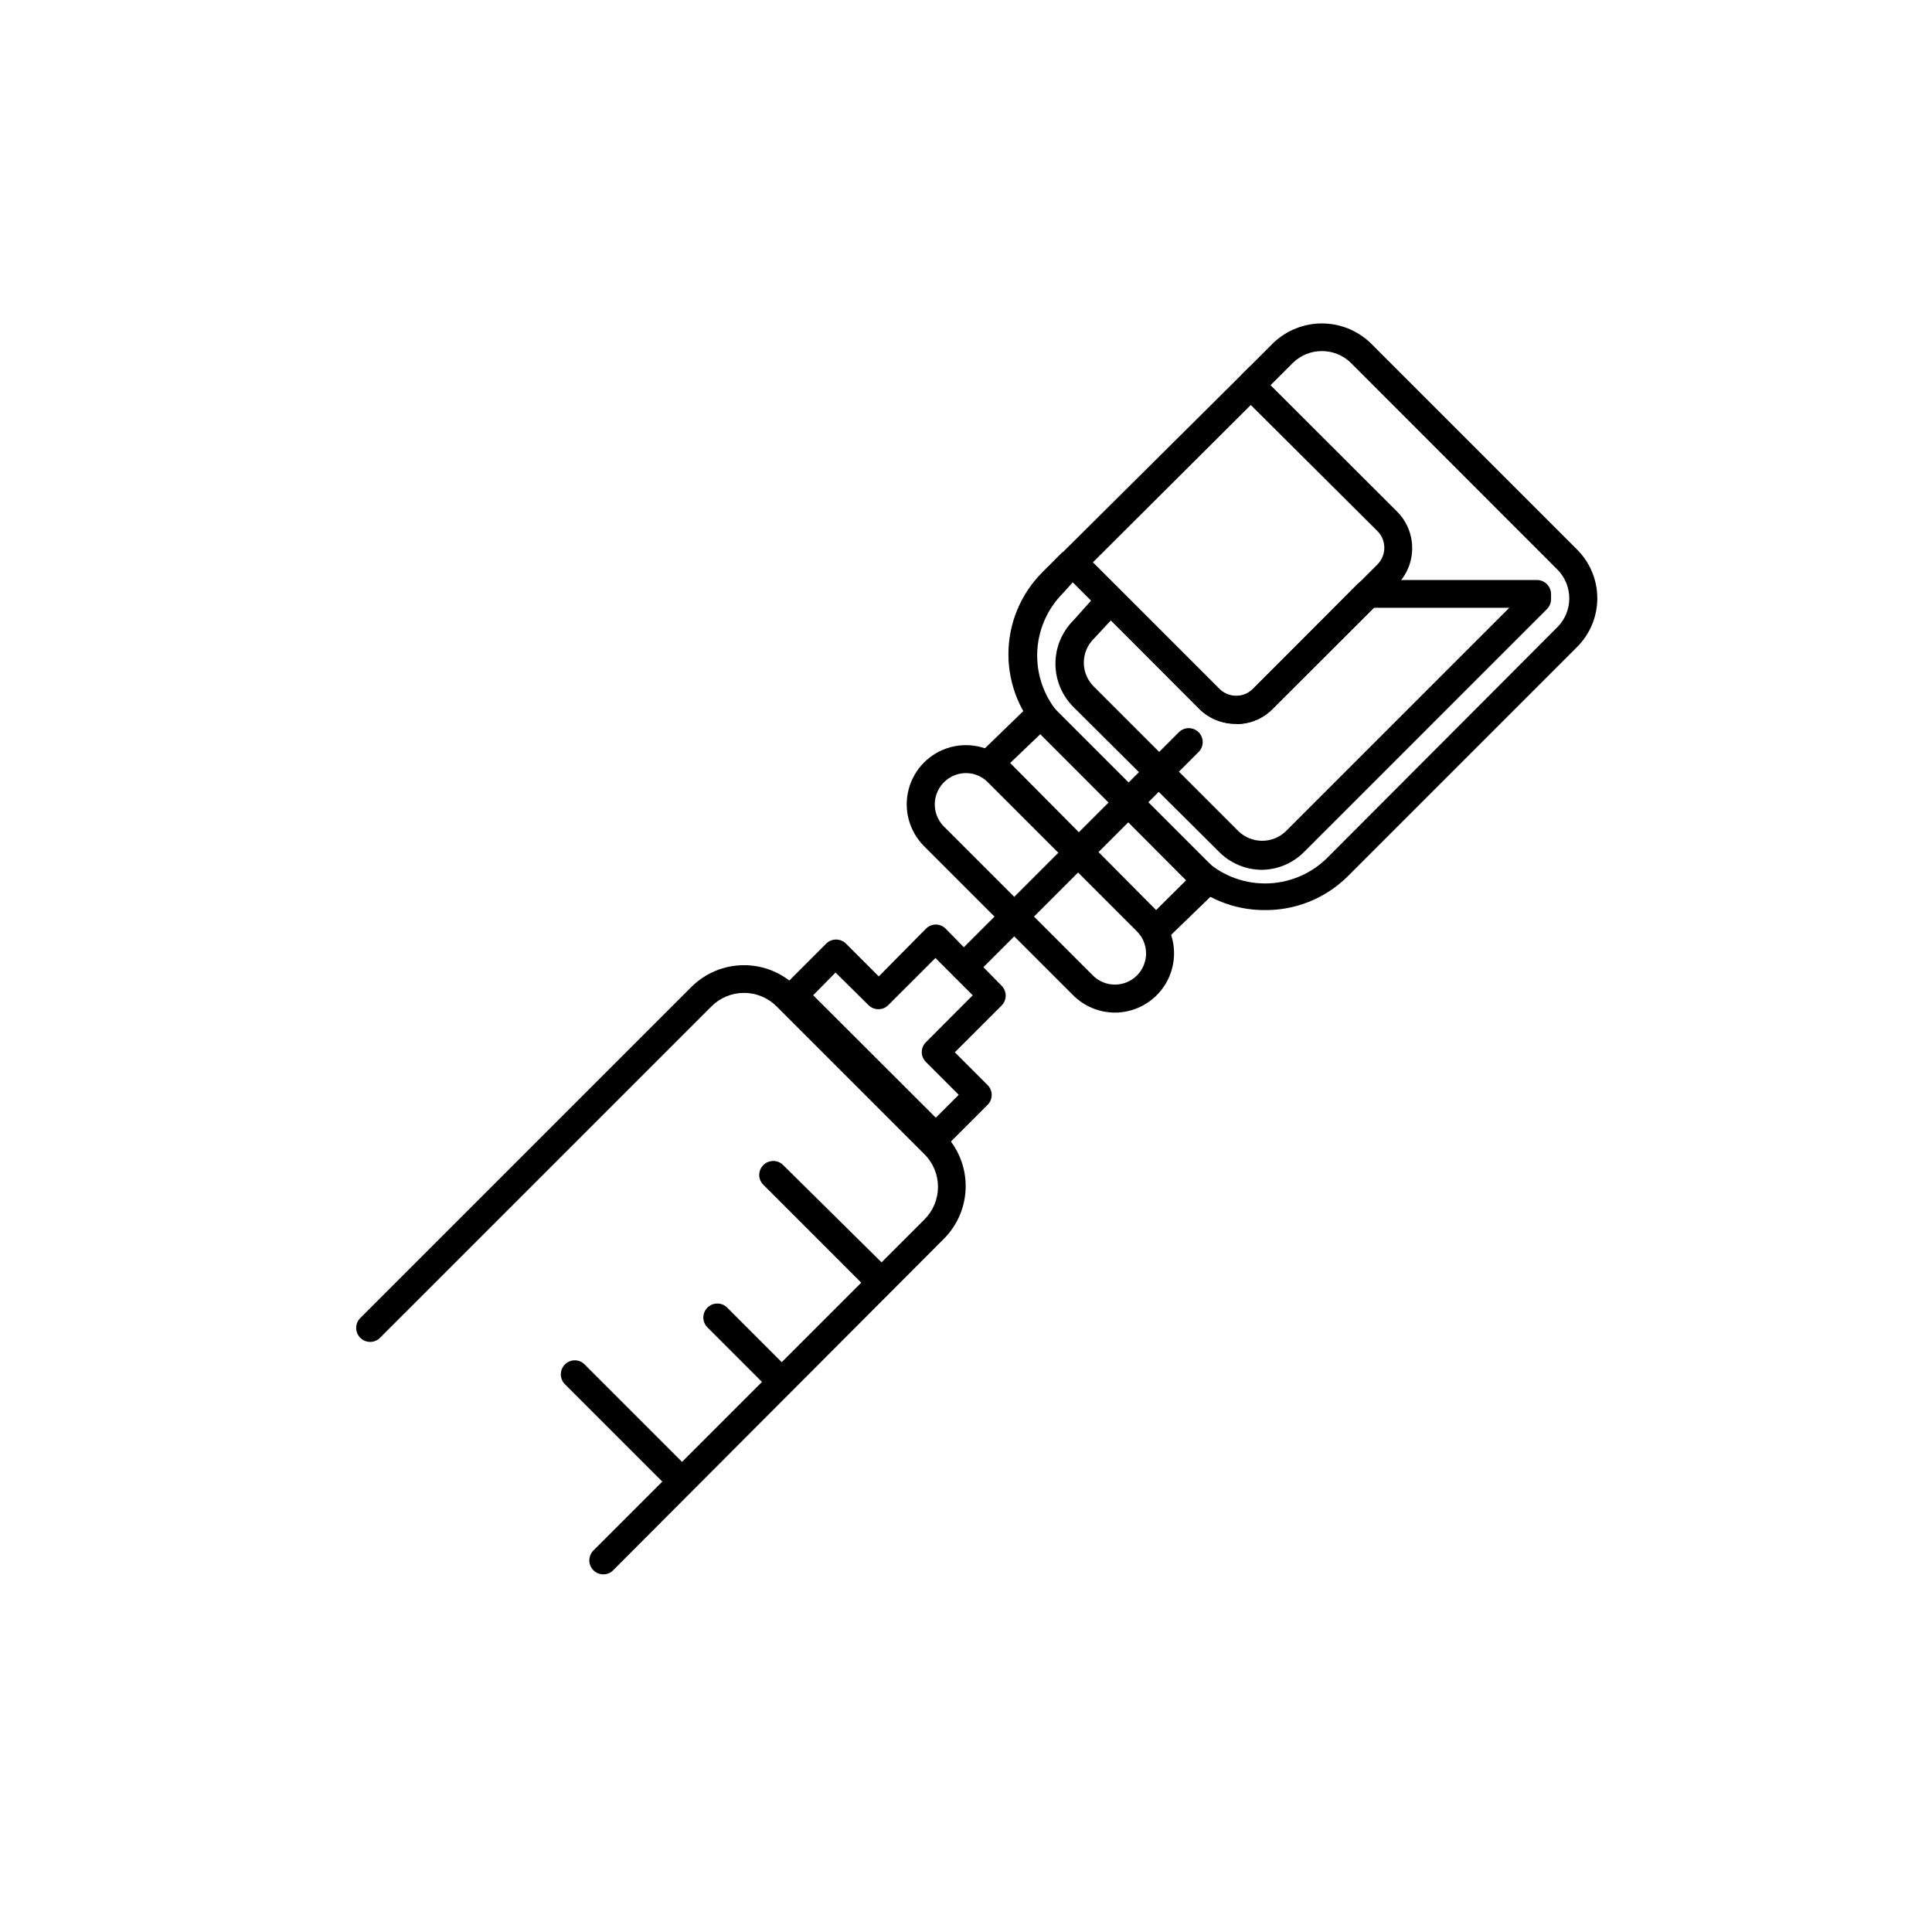
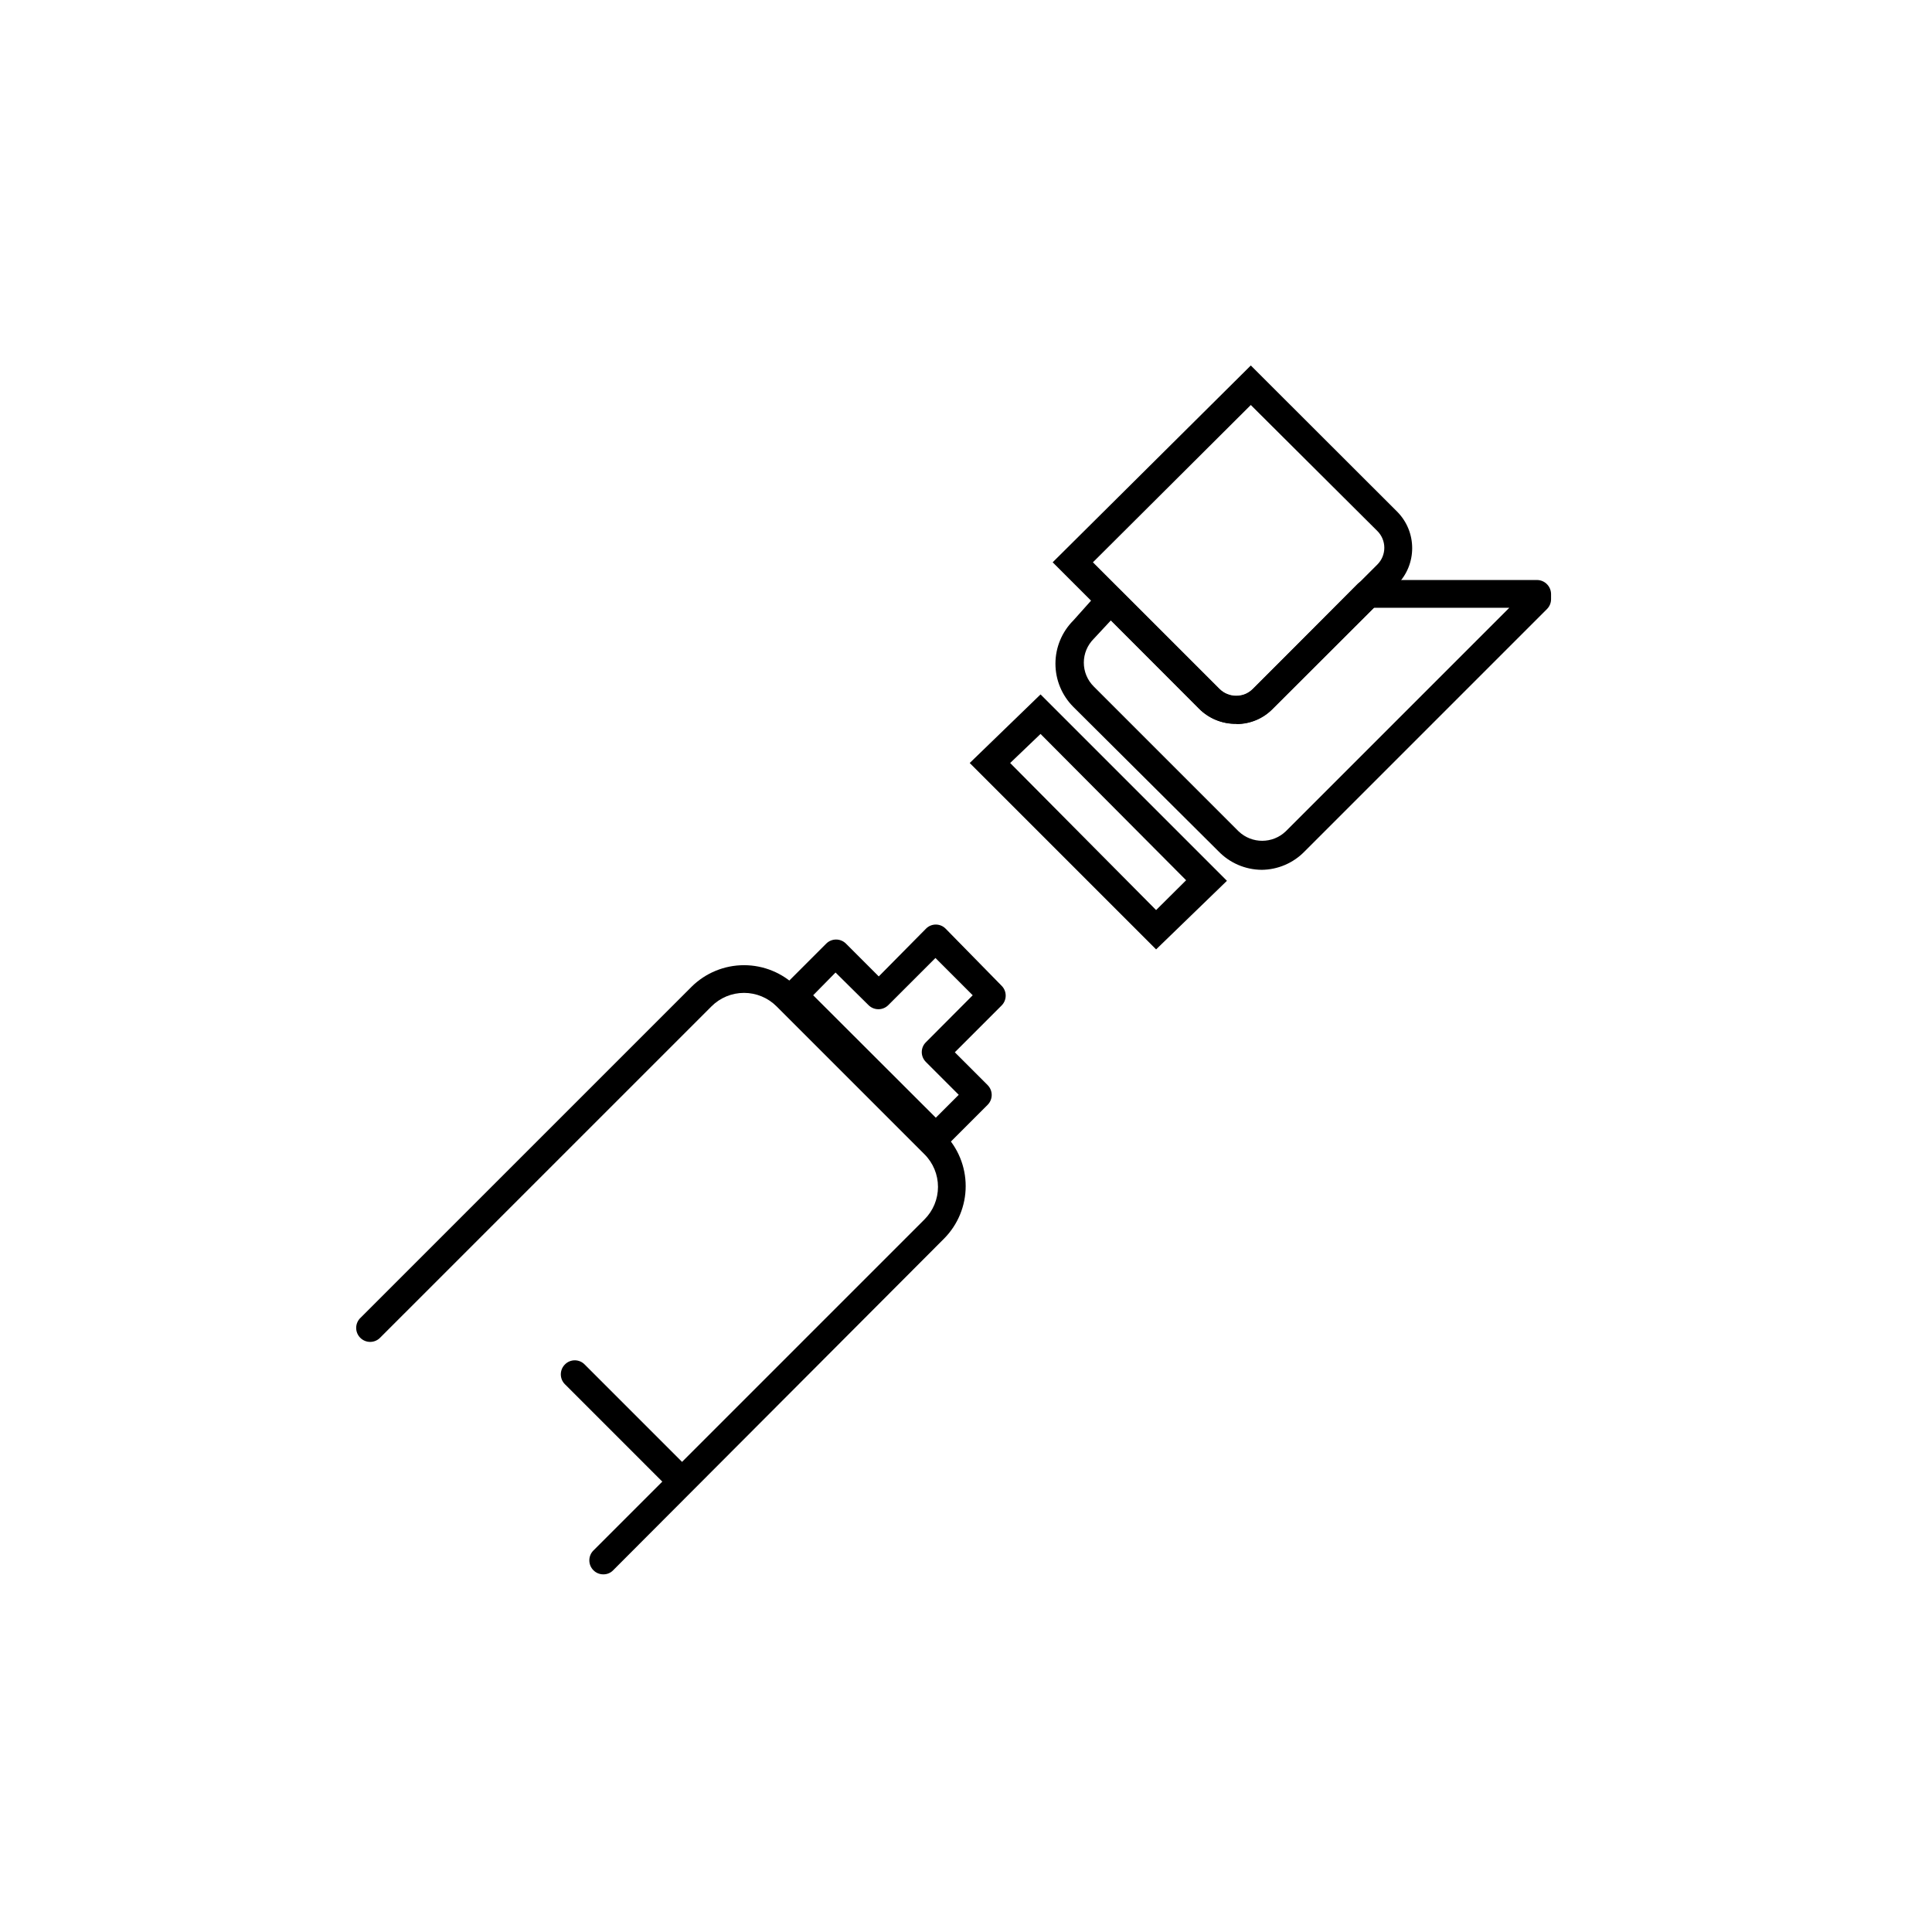
<svg xmlns="http://www.w3.org/2000/svg" fill="#000000" width="800px" height="800px" version="1.1" viewBox="144 144 512 512">
  <g>
    <path d="m478.34 374.51c-4.328-0.035-8.461-1.816-11.461-4.938l-38.426-38.23c-3.039-3.039-4.75-7.164-4.75-11.461 0-4.297 1.711-8.422 4.75-11.461l7.062-7.902c0.691-0.746 1.648-1.191 2.668-1.234 1.008 0.02 1.973 0.406 2.715 1.086l26.277 26.277c1.18 1.18 2.781 1.84 4.445 1.828 1.652 0.008 3.238-0.648 4.398-1.828l27.707-27.855c0.695-0.695 1.637-1.086 2.621-1.086h44.996c2.035 0.023 3.676 1.668 3.703 3.703v1.383c0 0.98-0.391 1.922-1.086 2.617l-64.211 64.211c-2.992 3.094-7.106 4.856-11.41 4.891zm-39.91-66.137-4.594 4.938c-1.672 1.668-2.613 3.934-2.613 6.297s0.941 4.633 2.613 6.301l38.43 38.43v-0.004c3.488 3.312 8.957 3.312 12.445 0l59.273-59.273-35.91 0.004-26.82 26.77c-2.523 2.574-5.981 4.016-9.582 4-3.699 0.062-7.266-1.383-9.879-4z" />
    <path d="m303.88 561.22c-0.984 0.004-1.926-0.387-2.617-1.086-1.445-1.449-1.445-3.793 0-5.238l87.723-87.723c2.297-2.289 3.59-5.398 3.59-8.641 0-3.246-1.293-6.356-3.59-8.645l-39.168-39.168c-2.289-2.301-5.402-3.594-8.645-3.594-3.246 0-6.356 1.293-8.645 3.594l-87.723 87.719c-0.684 0.738-1.641 1.164-2.644 1.18-1.004 0.02-1.973-0.375-2.684-1.086-0.711-0.711-1.102-1.68-1.086-2.684 0.02-1.004 0.445-1.961 1.18-2.644l87.723-87.723c3.695-3.648 8.684-5.695 13.879-5.695s10.18 2.047 13.879 5.695l39.168 38.973c3.652 3.695 5.695 8.684 5.695 13.879 0 5.195-2.043 10.18-5.695 13.879l-87.723 87.922c-0.68 0.711-1.629 1.105-2.617 1.086z" />
    <path d="m392 449.39c-0.984 0.012-1.93-0.383-2.617-1.086l-37.734-37.637c-0.688-0.699-1.078-1.637-1.09-2.617 0.012-0.996 0.398-1.949 1.09-2.668l11.312-11.312h-0.004c1.445-1.445 3.789-1.445 5.234 0l8.691 8.691 12.5-12.641c0.688-0.707 1.633-1.105 2.617-1.105 0.988 0 1.93 0.398 2.617 1.105l14.816 15.113h0.004c1.445 1.445 1.445 3.789 0 5.234l-12.398 12.398 8.691 8.691v0.004c1.445 1.445 1.445 3.789 0 5.234l-11.312 11.312 0.004-0.004c-0.609 0.727-1.477 1.188-2.422 1.285zm-32.5-41.637 32.5 32.453 6.074-6.074-8.691-8.691v-0.004c-0.707-0.691-1.105-1.633-1.105-2.621 0-0.984 0.398-1.93 1.105-2.617l12.398-12.445-9.879-9.879-12.496 12.496c-1.445 1.445-3.789 1.445-5.238 0l-8.742-8.645z" />
-     <path d="m399.5 403.9c-0.984 0.004-1.926-0.391-2.617-1.09-1.445-1.445-1.445-3.789 0-5.234l59.617-59.617c1.461-1.359 3.734-1.32 5.144 0.09 1.41 1.41 1.453 3.688 0.09 5.144l-59.617 59.617c-0.691 0.699-1.633 1.094-2.617 1.09z" />
    <path d="m322.7 538.3c-0.984 0.004-1.93-0.391-2.617-1.09l-26.375-26.375h-0.004c-1.441-1.445-1.441-3.789 0-5.234 0.688-0.707 1.633-1.105 2.621-1.105 0.984 0 1.93 0.398 2.617 1.105l26.375 26.375c1.445 1.445 1.445 3.789 0 5.234-0.688 0.707-1.633 1.098-2.617 1.09z" />
-     <path d="m349.12 511.88c-0.984-0.004-1.926-0.395-2.621-1.086l-15.113-15.113v-0.004c-1.359-1.457-1.32-3.734 0.09-5.144 1.414-1.41 3.688-1.449 5.148-0.09l15.113 15.113c1.445 1.445 1.445 3.789 0 5.238-0.707 0.676-1.641 1.062-2.617 1.086z" />
-     <path d="m375.3 485.45c-0.984 0.008-1.93-0.383-2.617-1.086l-26.375-26.375v-0.004c-0.707-0.688-1.105-1.629-1.105-2.617 0-0.984 0.398-1.93 1.105-2.617 1.445-1.445 3.789-1.445 5.234 0l26.574 26.277c1.445 1.445 1.445 3.789 0 5.234-0.719 0.789-1.75 1.223-2.816 1.188z" />
-     <path d="m479.03 385.18c-8.148 0.004-15.969-3.227-21.734-8.988l-37.043-37.043v-0.004c-5.769-5.769-9.012-13.594-9.012-21.758 0-8.16 3.242-15.984 9.012-21.754l5.336-5.336 5.234 5.234-5.137 5.68c-4.371 4.391-6.824 10.332-6.824 16.523s2.453 12.133 6.824 16.523l37.043 37.043c4.391 4.371 10.328 6.824 16.523 6.824 6.191 0 12.133-2.453 16.523-6.824l61-61.148c4.133-4.207 4.133-10.953 0-15.164l-54.879-54.926c-4.25-4.031-10.91-4.031-15.16 0l-8.645 8.645-5.234-5.234 8.645-8.645h-0.004c3.461-3.285 8.047-5.113 12.82-5.113 4.769 0 9.355 1.828 12.816 5.113l54.875 54.875c3.391 3.414 5.293 8.031 5.293 12.844s-1.902 9.426-5.293 12.84l-61 61c-5.863 5.742-13.777 8.906-21.98 8.793z" />
    <path d="m450.38 395.6-49.395-49.395 18.77-18.176 49.395 49.395zm-38.676-49.395 38.676 38.973 7.953-7.902-38.578-38.773z" />
-     <path d="m439.51 412.35c-4.164 0.004-8.164-1.648-11.113-4.594l-39.516-39.516h0.004c-3.965-3.961-5.512-9.734-4.059-15.148 1.449-5.41 5.676-9.637 11.086-11.086 5.414-1.453 11.188 0.098 15.148 4.059l39.516 39.516v-0.004c2.922 2.945 4.559 6.93 4.559 11.078-0.004 4.148-1.648 8.129-4.574 11.066-2.93 2.941-6.902 4.606-11.051 4.629zm-39.512-63.473c-3.344 0.012-6.352 2.027-7.633 5.113-1.285 3.082-0.594 6.637 1.754 9.016l39.516 39.516v-0.004c3.231 3.223 8.461 3.211 11.68-0.023 3.219-3.231 3.207-8.461-0.023-11.68l-39.516-39.516c-1.52-1.555-3.606-2.426-5.777-2.422z" />
    <path d="m471.62 335.79c-3.699 0.062-7.266-1.383-9.879-4.004l-38.773-38.773 52.508-52.156 38.773 38.723c5.324 5.356 5.324 14.008 0 19.363l-32.996 32.945c-2.523 2.57-5.981 4.016-9.582 4zm-37.984-42.773 33.539 33.539v-0.004c1.18 1.18 2.781 1.84 4.445 1.828 1.652 0.008 3.238-0.652 4.398-1.828l32.996-32.945h-0.004c1.184-1.176 1.848-2.777 1.848-4.445 0-1.668-0.664-3.269-1.848-4.445l-33.535-33.391z" />
  </g>
</svg>